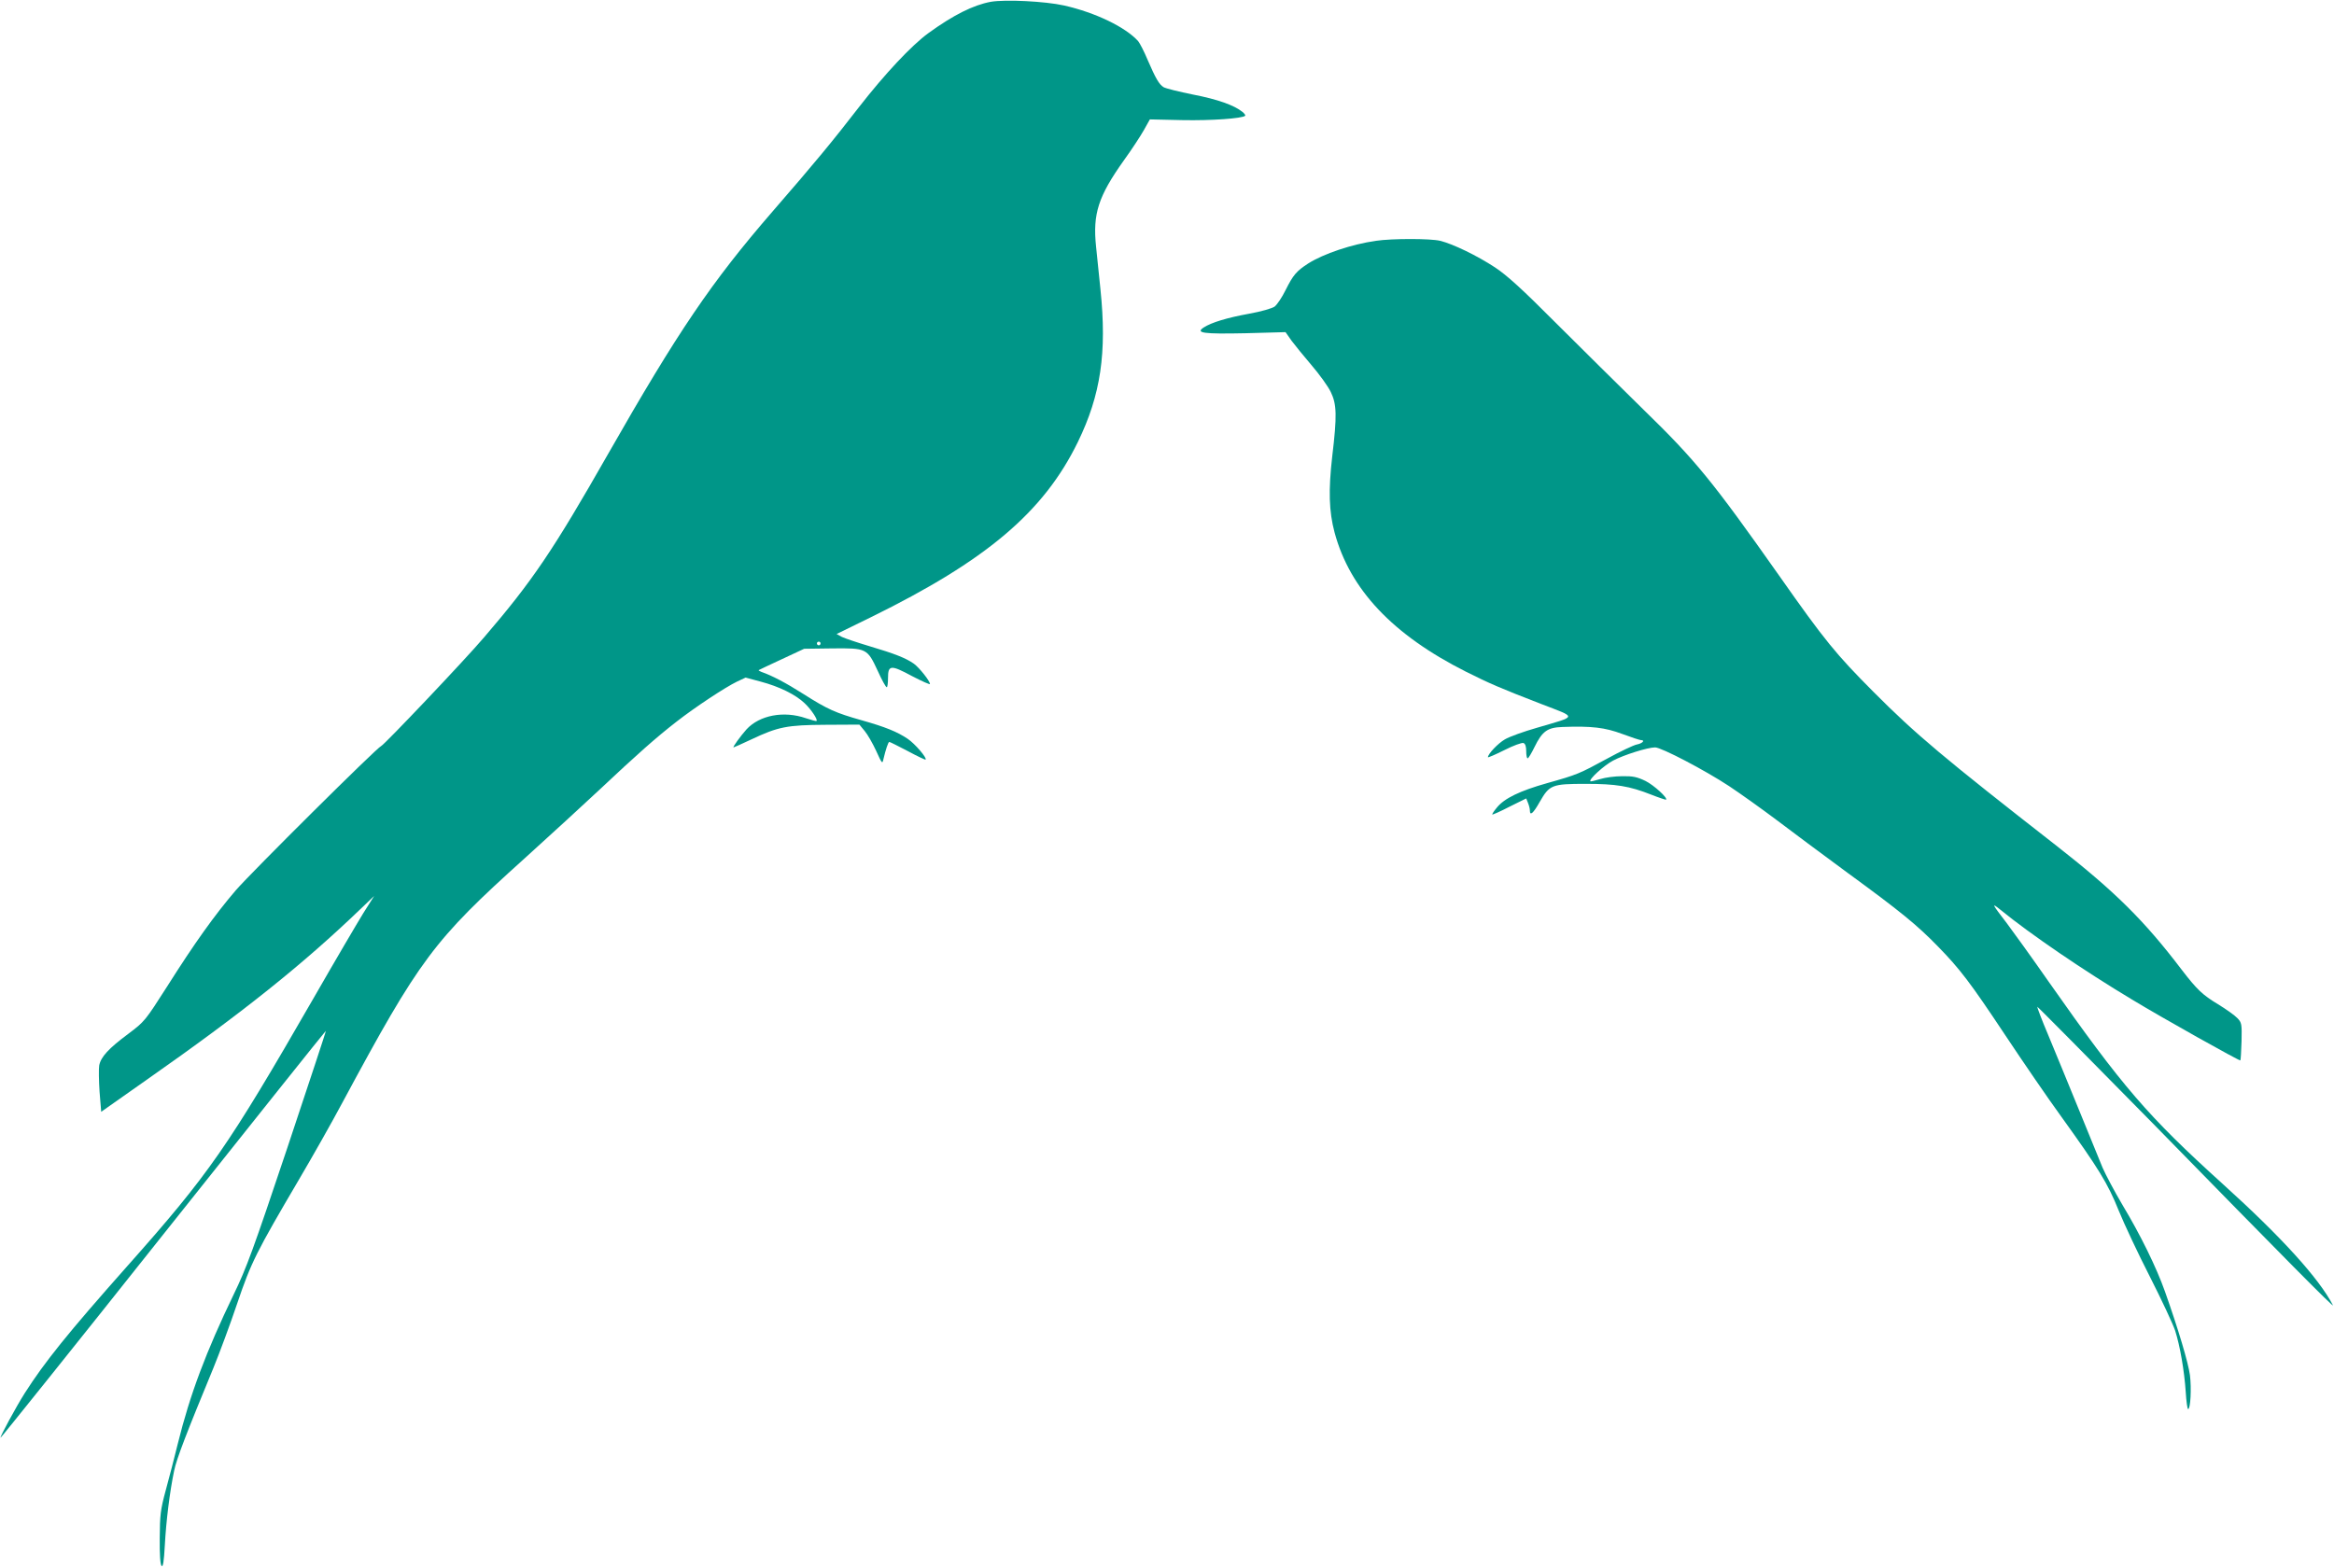
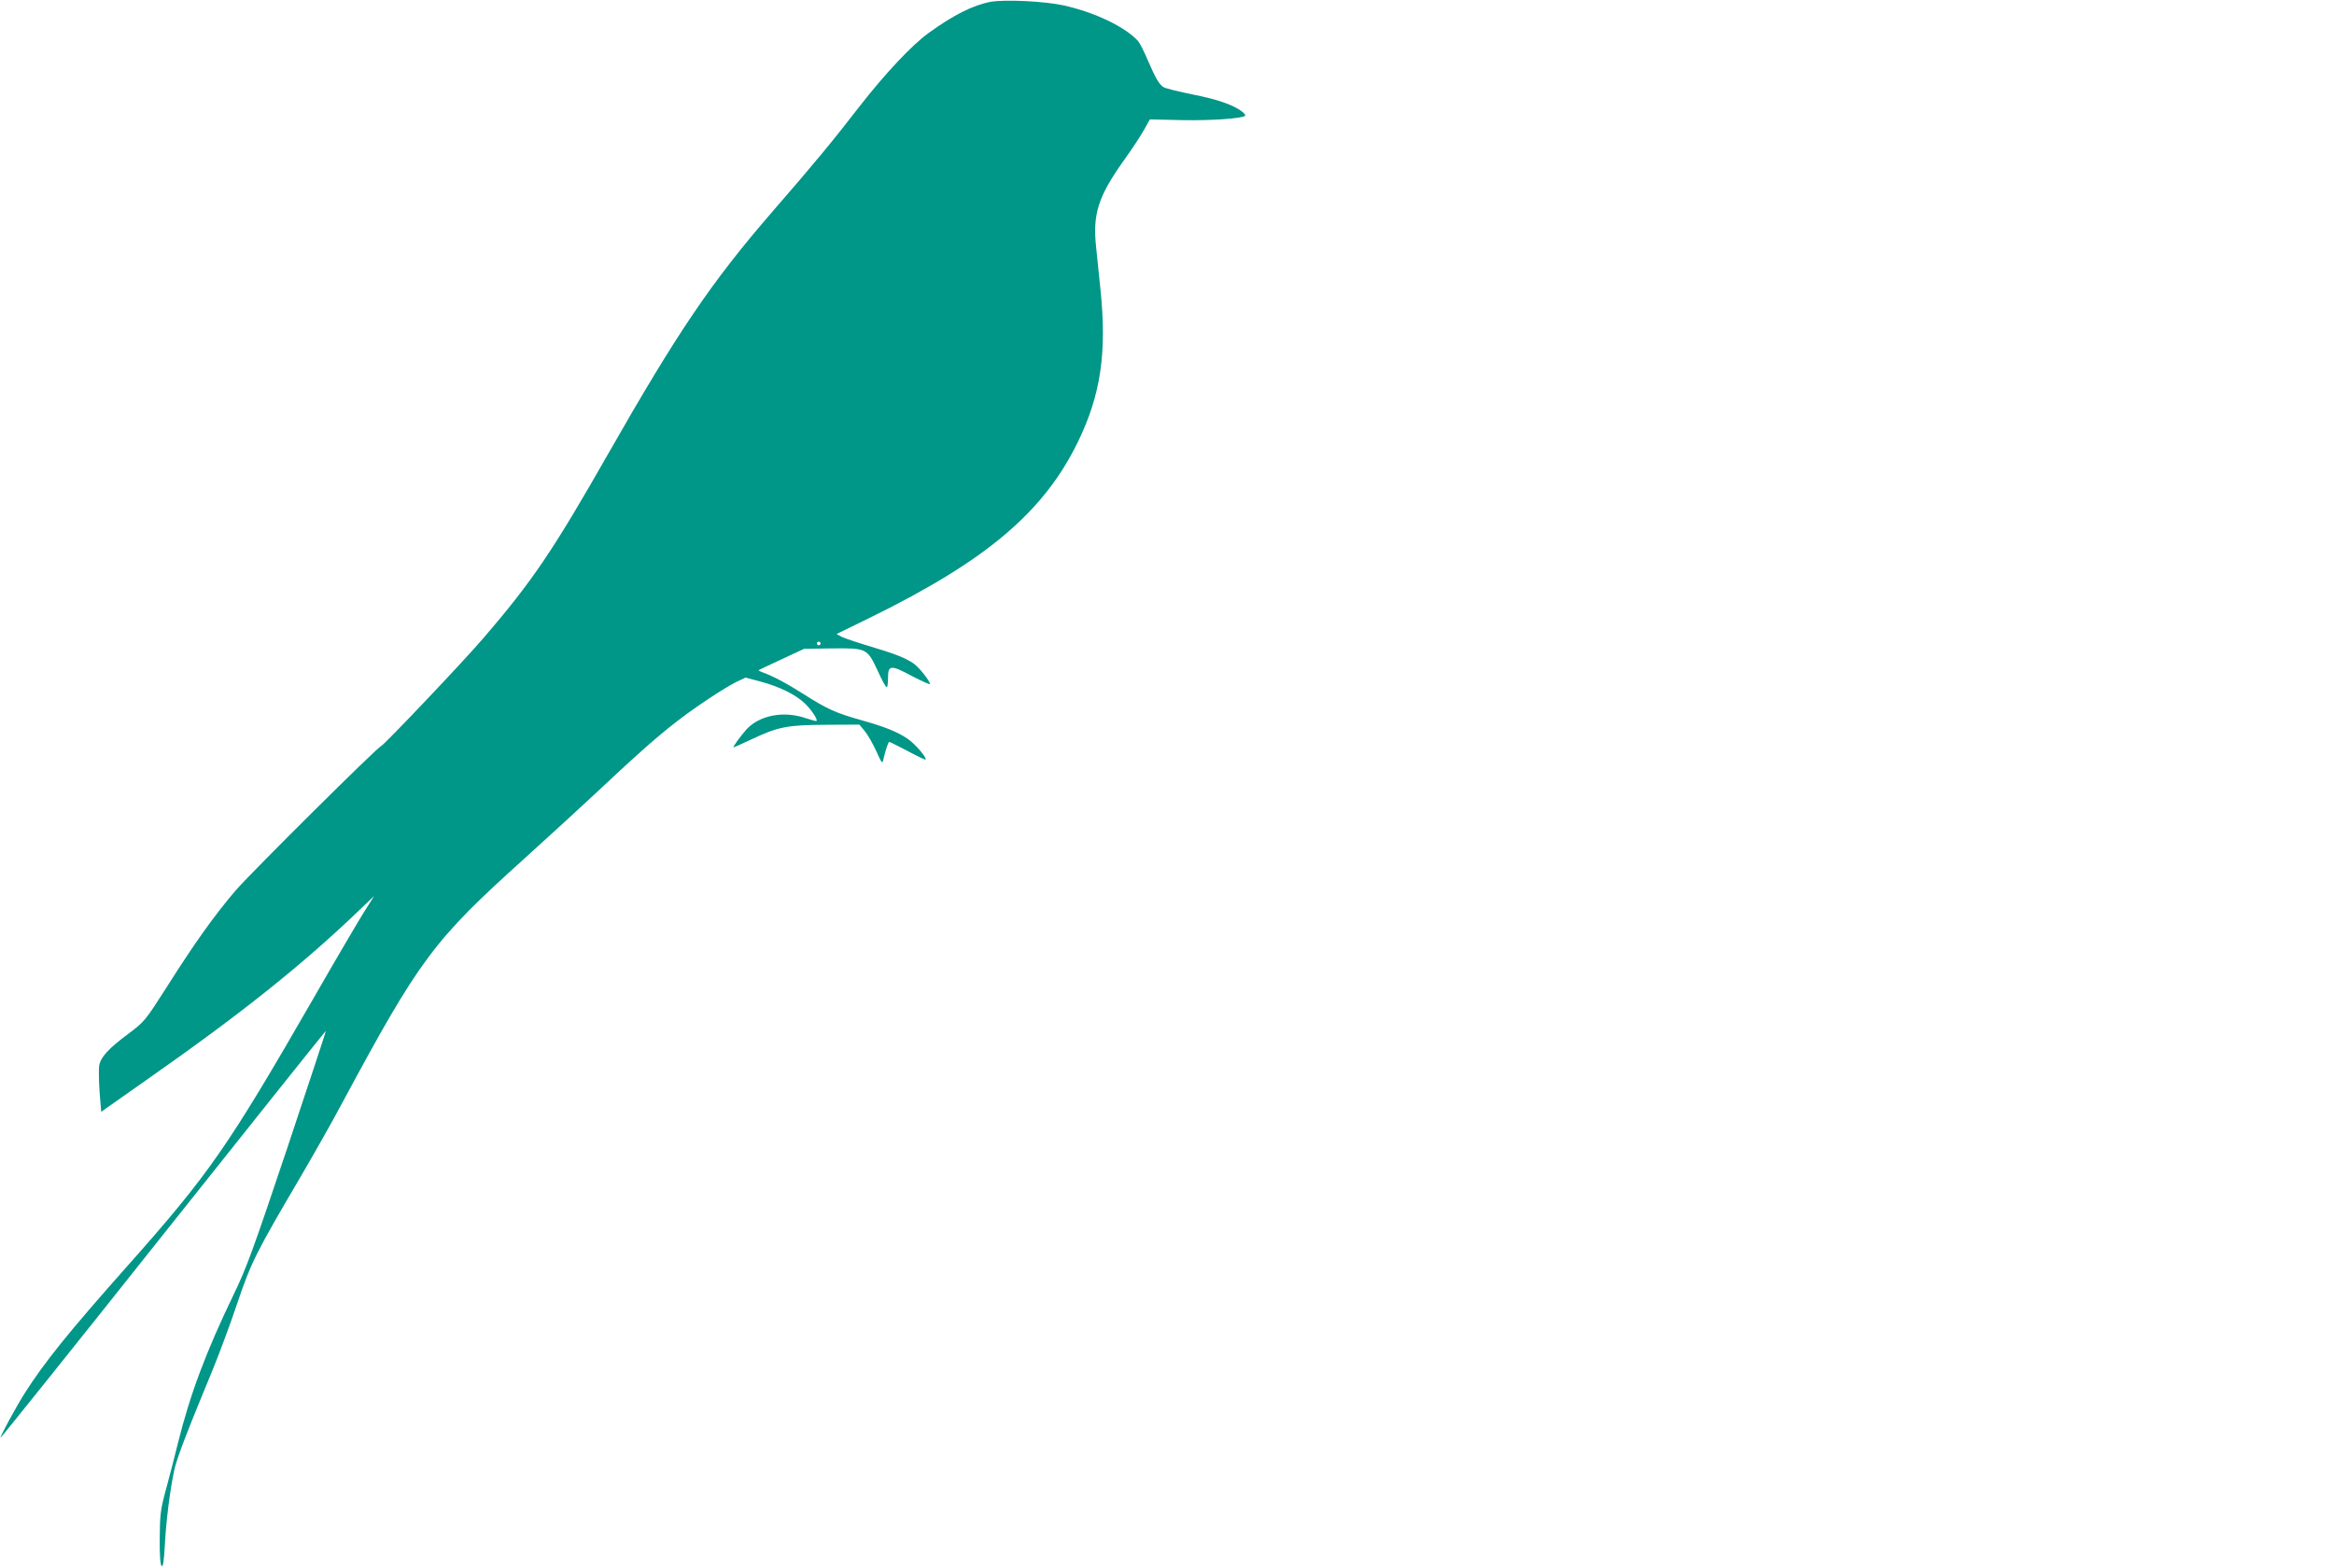
<svg xmlns="http://www.w3.org/2000/svg" version="1.0" width="1280pt" height="860pt" viewBox="0 0 1280 860" preserveAspectRatio="xMidYMid meet">
  <g transform="translate(0,860) scale(0.1,-0.1)" fill="#009688" stroke="none">
    <path d="M5433 8590 c-96 -18 -204 -72 -342 -172 -93 -68 -238 -223 -379 -404 -147 -190 -240 -303 -476 -575 -335 -387 -519 -659 -901 -1329 -302 -530 -414 -696 -680 -1006 -108 -127 -547 -589 -564 -596 -23 -8 -714 -695 -798 -792 -117 -137 -225 -288 -378 -530 -119 -186 -121 -189 -211 -257 -109 -81 -151 -127 -160 -174 -3 -19 -2 -84 2 -144 l9 -110 250 176 c524 367 858 634 1178 942 l69 66 -60 -95 c-32 -52 -155 -261 -272 -465 -471 -818 -571 -963 -1025 -1474 -322 -363 -450 -522 -559 -693 -47 -74 -137 -240 -133 -245 2 -1 404 500 893 1116 489 615 890 1117 891 1116 2 -1 -94 -289 -211 -641 -187 -558 -224 -660 -294 -804 -152 -315 -240 -549 -307 -820 -18 -74 -48 -189 -66 -255 -29 -107 -32 -135 -33 -262 -1 -91 3 -146 10 -153 8 -8 13 23 18 114 7 131 27 294 51 408 13 65 70 212 215 563 34 83 93 242 131 355 76 225 105 282 339 680 73 124 180 313 237 420 426 792 500 891 1002 1343 135 122 320 292 411 377 202 190 309 285 420 371 101 79 266 188 332 220 l47 22 82 -22 c102 -27 192 -71 242 -119 36 -34 73 -90 65 -97 -2 -2 -28 5 -58 15 -121 42 -254 17 -326 -61 -33 -37 -78 -99 -71 -99 2 0 47 20 98 44 146 69 195 79 408 80 l184 1 29 -35 c16 -19 44 -68 63 -109 32 -71 34 -73 40 -45 12 51 26 94 32 94 4 0 49 -23 101 -50 52 -28 96 -49 98 -47 9 9 -58 87 -98 114 -58 39 -122 65 -253 102 -142 40 -187 60 -319 144 -96 61 -172 101 -230 121 -10 4 -17 8 -15 10 2 1 59 29 127 60 l122 57 153 2 c190 2 193 1 251 -124 22 -49 44 -89 49 -89 4 0 7 23 7 50 0 73 15 74 132 11 54 -28 98 -48 98 -43 0 16 -58 89 -88 111 -44 31 -105 55 -243 96 -67 20 -135 43 -152 51 l-29 16 188 92 c633 311 947 576 1135 961 126 259 160 490 124 838 -8 78 -19 183 -24 234 -19 180 12 276 153 474 42 58 91 133 109 165 l33 59 180 -4 c157 -3 327 9 343 24 2 3 -4 12 -15 21 -46 37 -136 69 -270 95 -79 16 -152 34 -163 41 -24 15 -43 47 -87 149 -19 46 -43 92 -52 103 -69 77 -234 157 -407 196 -103 23 -322 34 -402 20z m-933 -3520 c0 -5 -4 -10 -10 -10 -5 0 -10 5 -10 10 0 6 5 10 10 10 6 0 10 -4 10 -10z" />
-     <path d="M7546 7279 c-133 -19 -287 -71 -371 -124 -65 -42 -83 -63 -125 -147 -19 -39 -46 -79 -60 -90 -15 -10 -73 -27 -140 -39 -121 -22 -206 -48 -248 -75 -48 -31 -5 -37 230 -32 l218 6 33 -47 c19 -25 68 -86 111 -136 42 -49 89 -114 104 -145 33 -68 35 -129 8 -355 -21 -184 -18 -300 13 -416 84 -312 318 -561 721 -764 128 -64 185 -89 410 -176 202 -78 204 -65 -20 -131 -74 -21 -154 -50 -177 -64 -38 -22 -93 -80 -93 -98 0 -3 40 14 90 39 49 25 96 42 105 39 10 -4 15 -19 15 -45 0 -21 3 -39 8 -39 4 0 21 28 37 61 43 88 71 108 153 111 162 6 234 -3 328 -38 51 -19 97 -34 103 -34 25 0 9 -18 -22 -24 -17 -3 -91 -38 -162 -77 -155 -84 -163 -88 -330 -135 -149 -42 -234 -83 -275 -133 -16 -19 -28 -37 -26 -39 2 -2 45 17 95 43 l91 45 10 -25 c6 -15 10 -32 10 -40 0 -33 18 -18 54 46 54 94 67 99 253 99 165 0 239 -12 358 -59 43 -17 80 -29 82 -28 10 10 -67 80 -113 103 -46 22 -69 27 -127 26 -40 0 -94 -7 -122 -16 -27 -8 -51 -14 -53 -12 -10 10 74 87 125 114 59 31 189 72 230 72 34 0 273 -125 405 -212 62 -41 178 -124 258 -184 80 -61 258 -193 395 -294 286 -209 377 -283 492 -401 122 -125 177 -197 371 -489 97 -146 234 -346 306 -445 207 -288 255 -366 315 -515 30 -74 107 -238 172 -365 64 -126 126 -259 138 -295 26 -82 50 -217 58 -337 3 -51 9 -93 13 -93 13 0 19 114 10 186 -9 68 -63 250 -137 459 -47 133 -135 312 -233 475 -43 73 -92 165 -109 204 -16 39 -75 184 -131 321 -56 138 -131 319 -166 404 -36 85 -63 156 -61 158 2 1 284 -284 628 -634 735 -752 1004 -1024 993 -1003 -76 147 -283 375 -604 665 -412 373 -550 533 -955 1110 -92 132 -196 276 -229 320 -83 108 -87 116 -35 74 164 -134 459 -335 721 -492 173 -105 590 -338 594 -334 3 2 5 49 7 105 2 95 1 102 -23 127 -14 15 -62 49 -106 76 -85 51 -116 81 -199 189 -206 271 -365 428 -680 675 -628 490 -778 616 -1010 849 -206 207 -267 281 -517 637 -368 522 -460 635 -747 914 -129 127 -346 341 -481 476 -182 183 -267 260 -331 302 -97 64 -231 129 -301 146 -54 13 -264 13 -352 0z" />
  </g>
</svg>